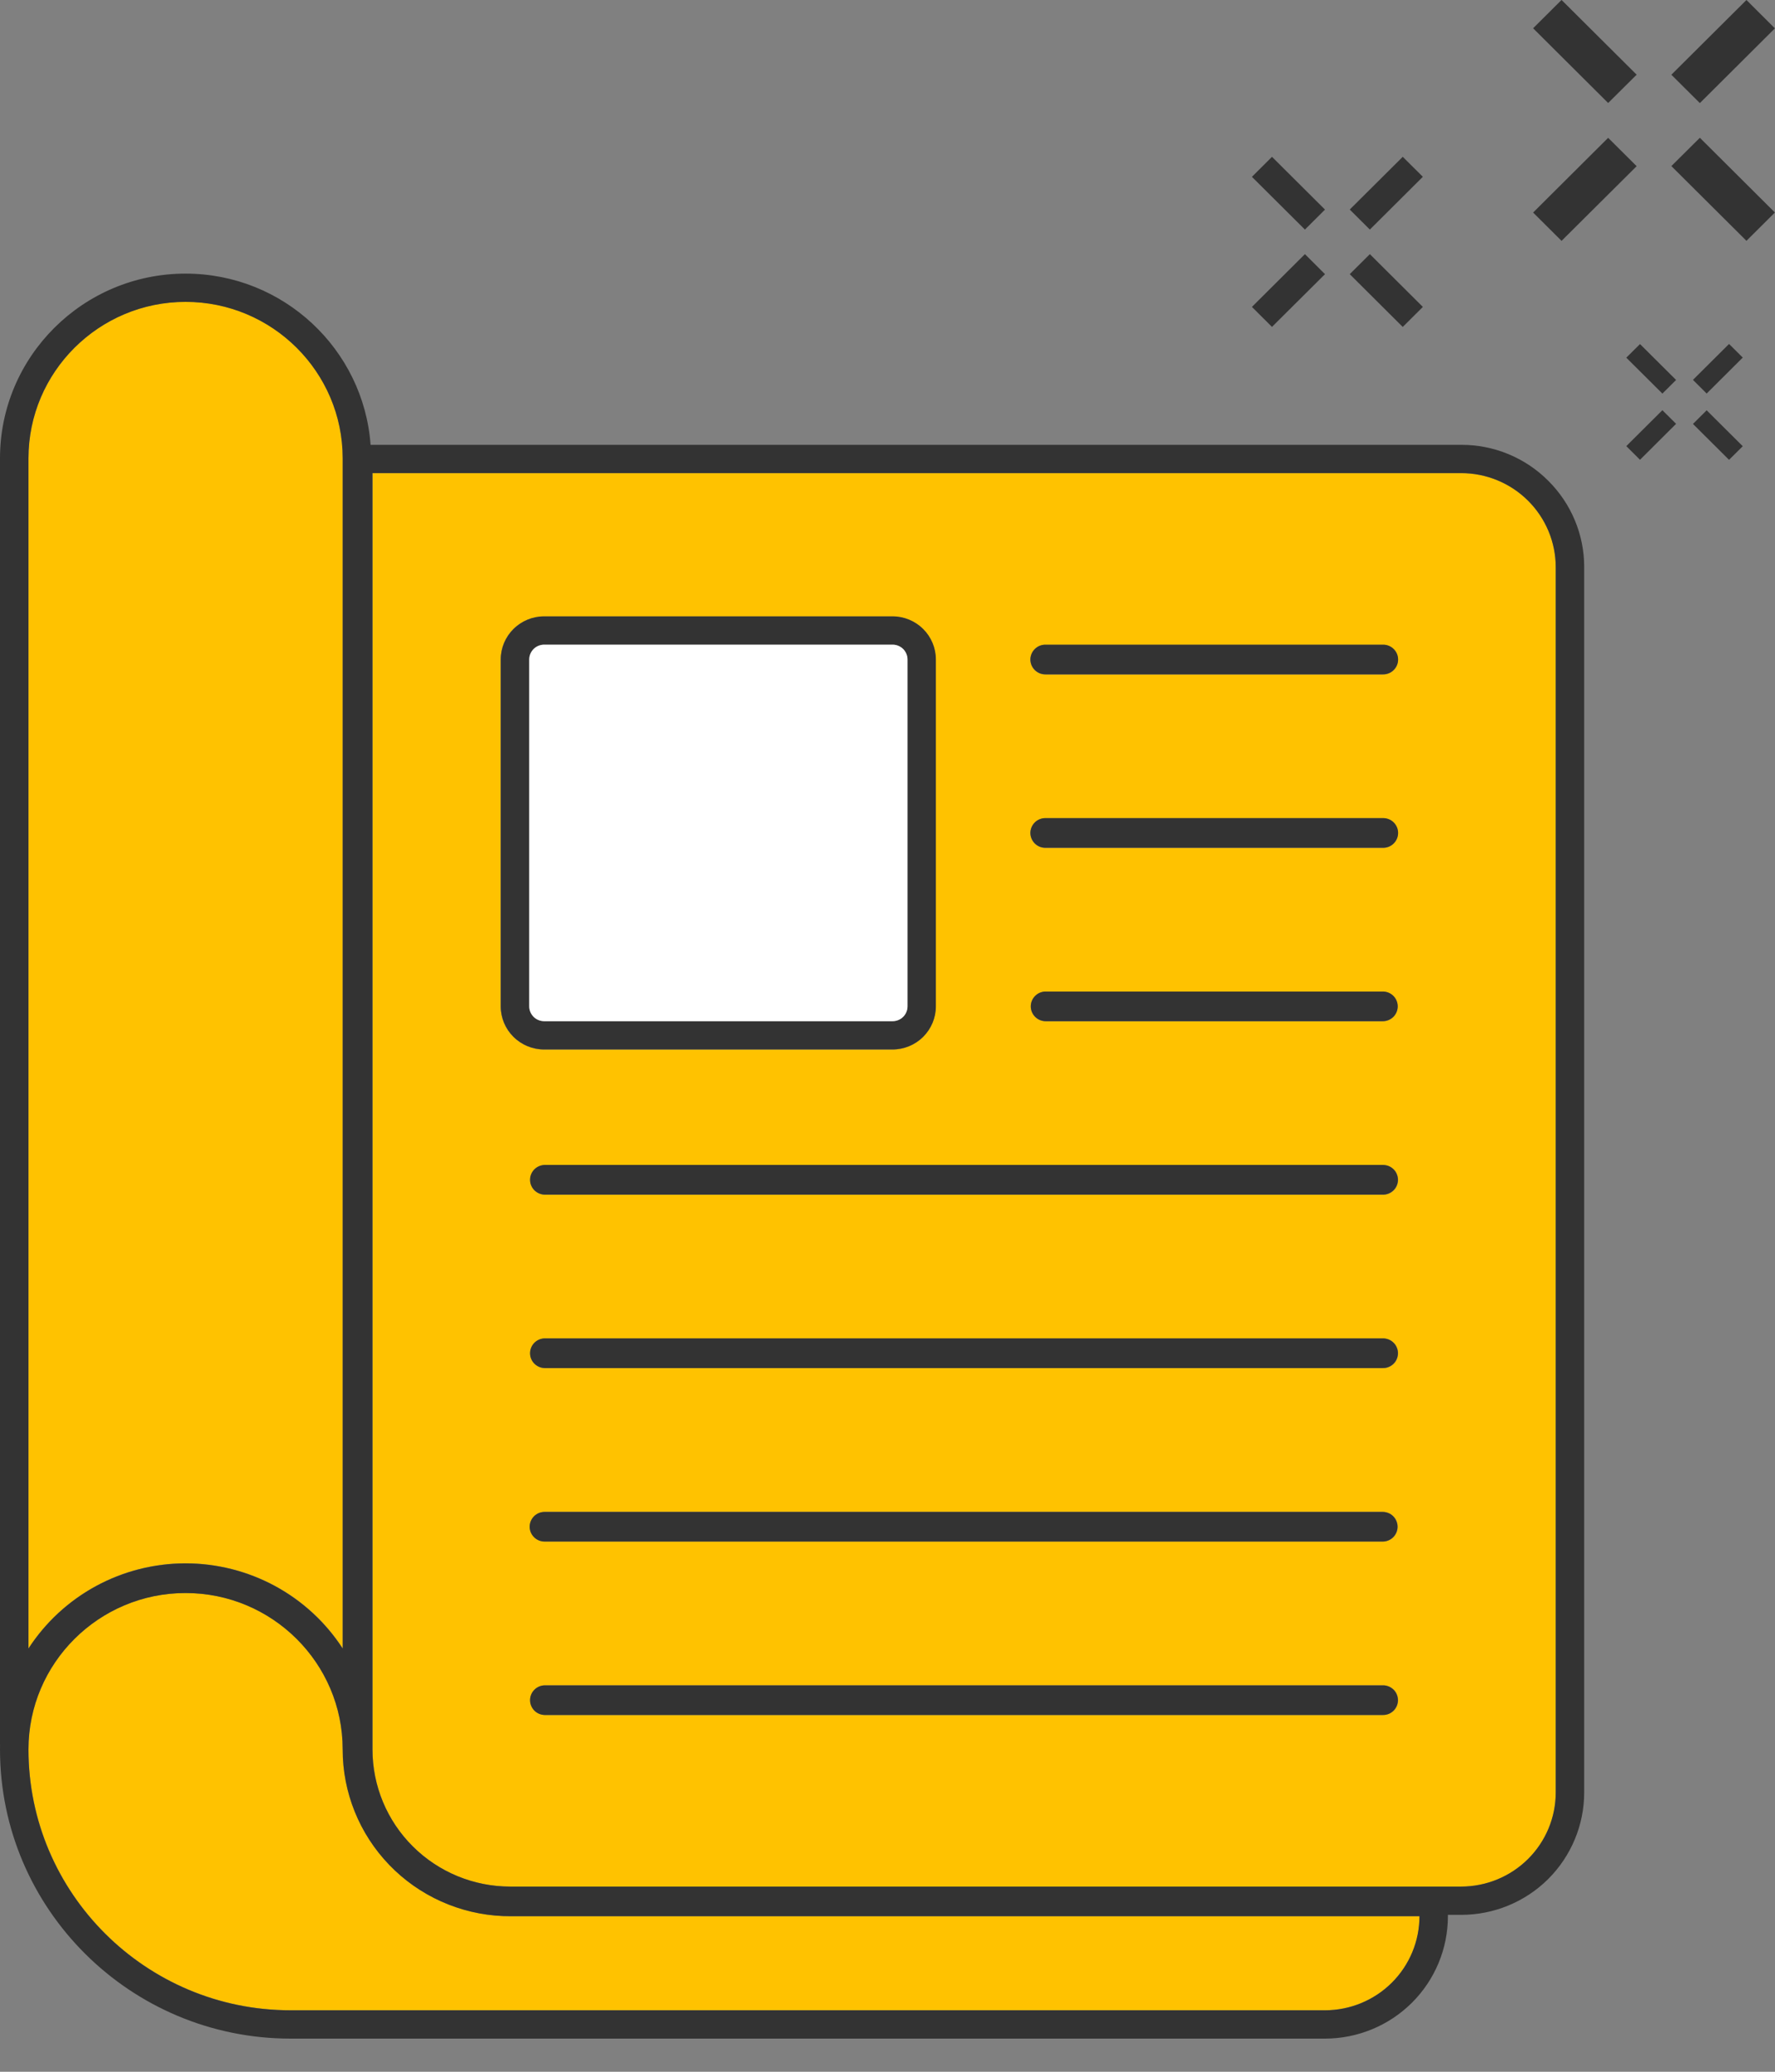
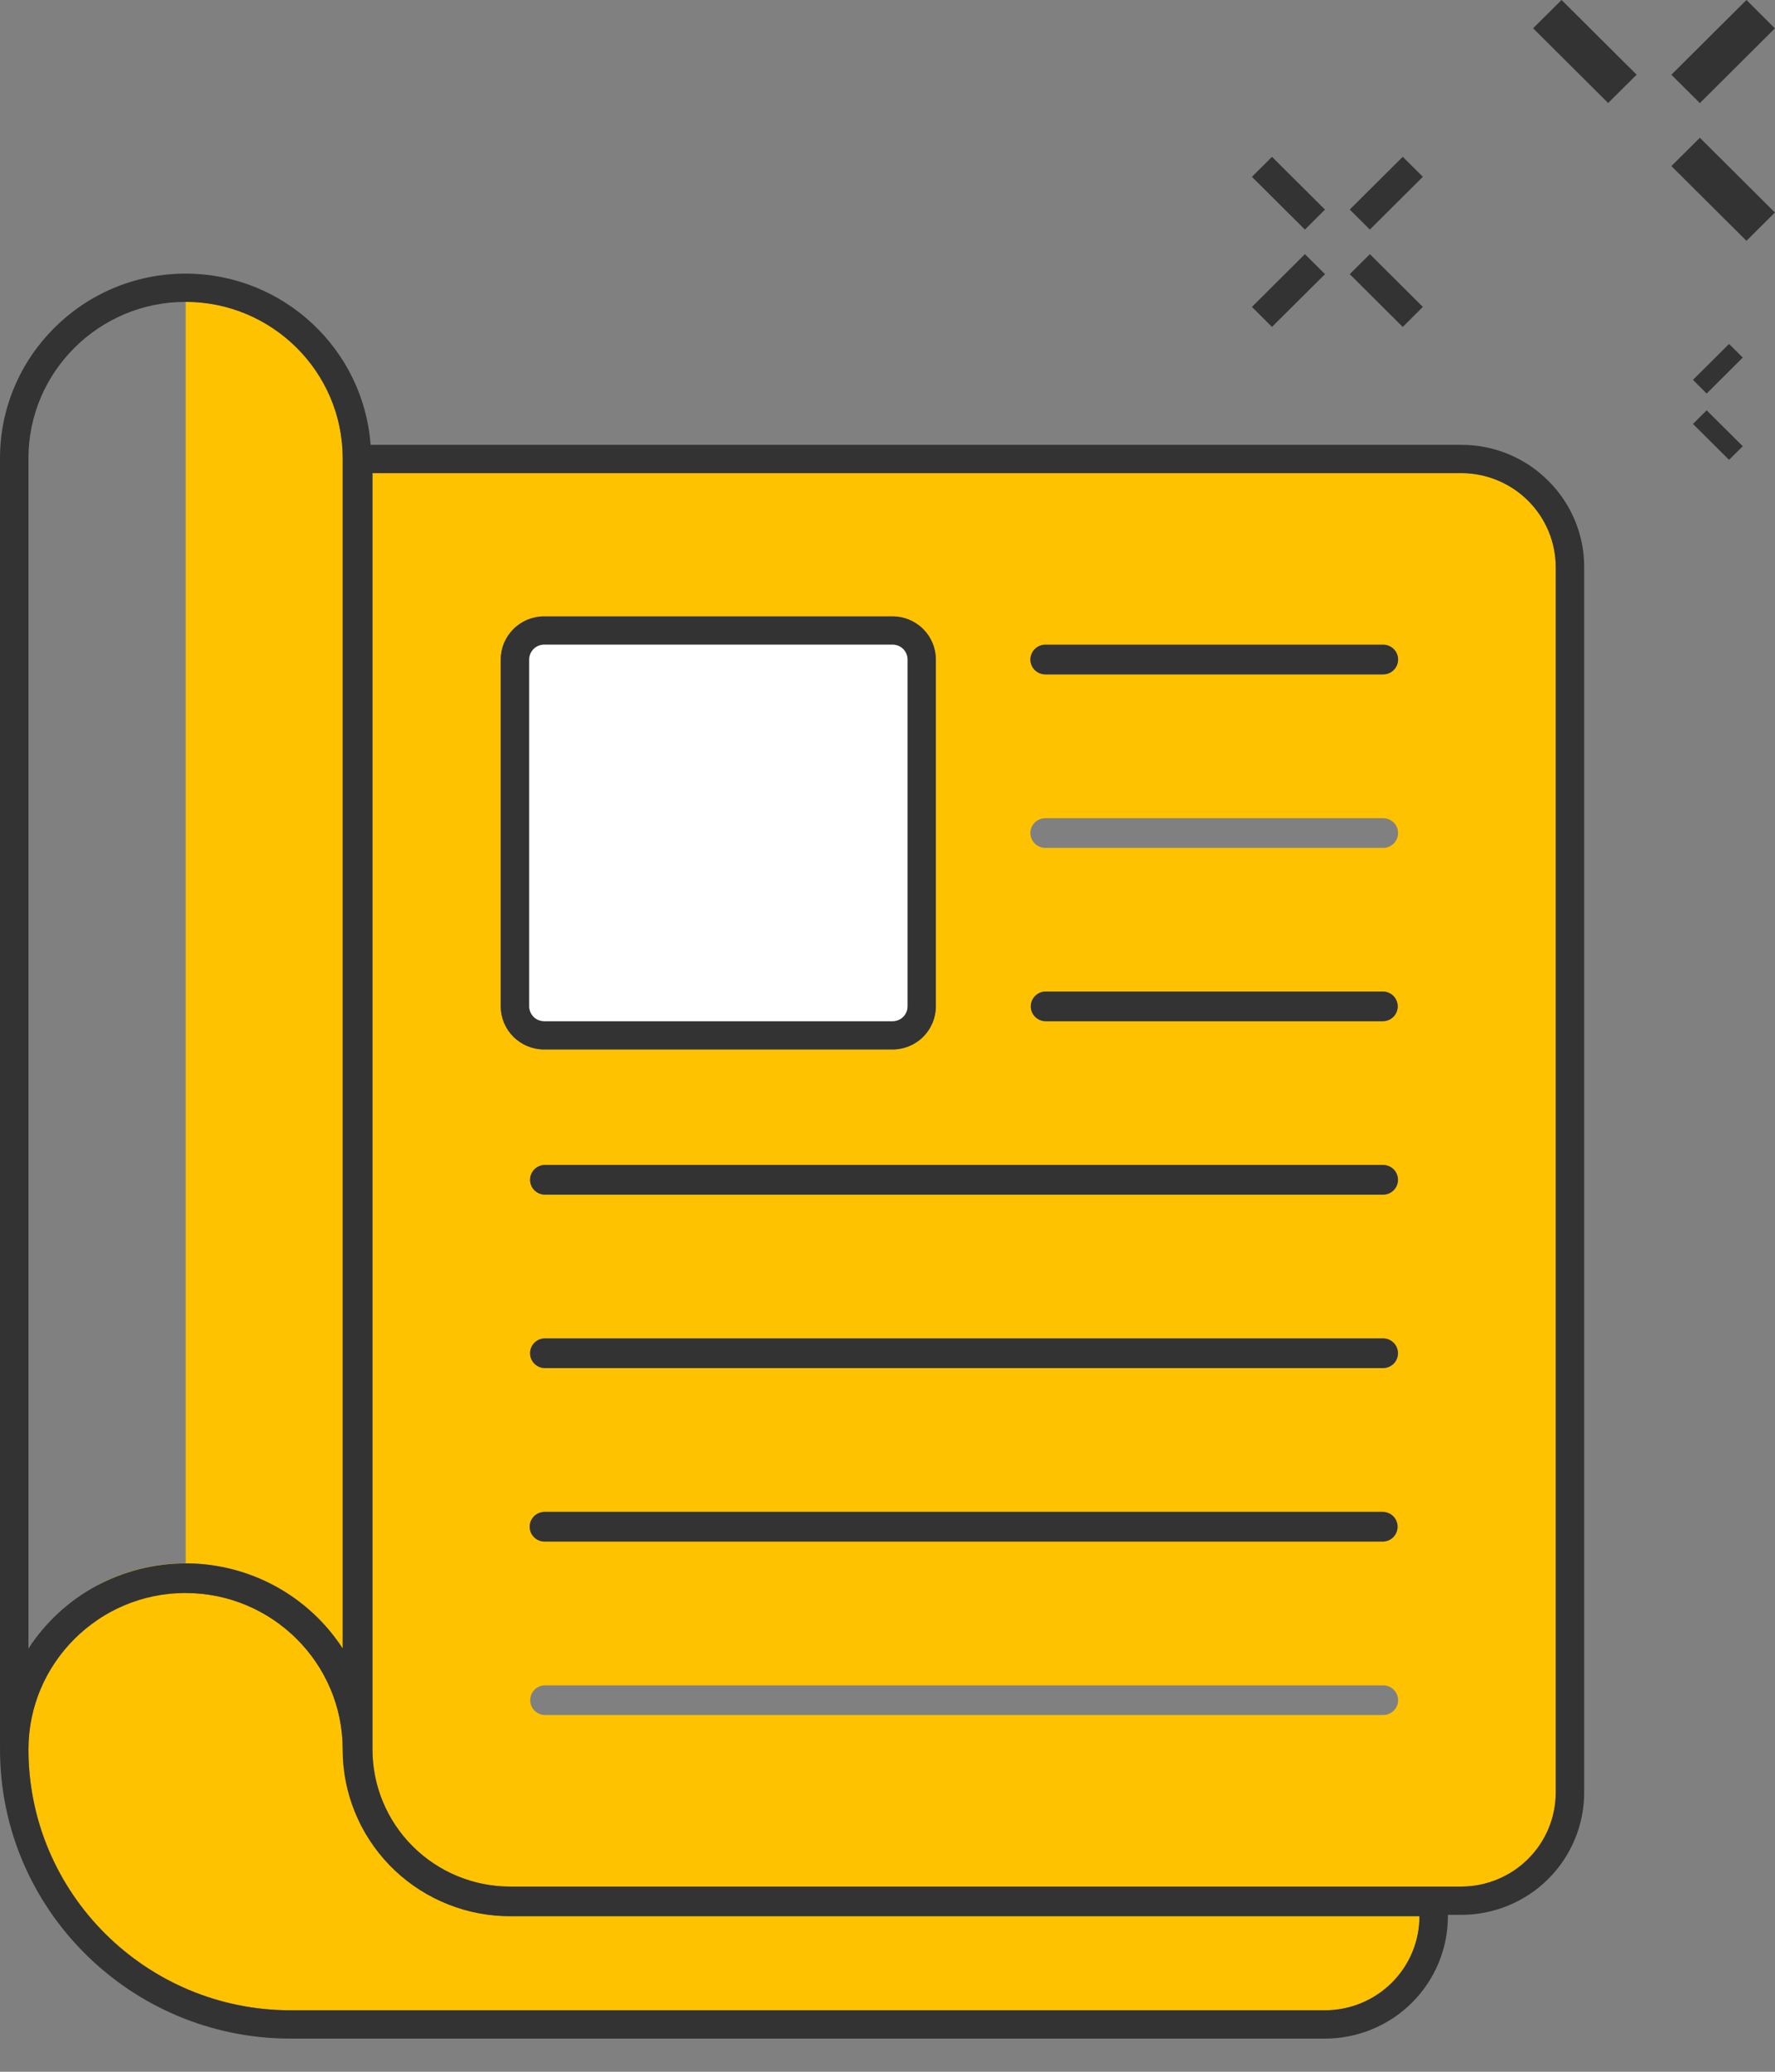
<svg xmlns="http://www.w3.org/2000/svg" width="36" height="42" viewBox="0 0 36 42" fill="none">
  <rect x="0" y="0" width="36" height="42" fill="#808080" stroke="none" />
-   <path d="M32.616 2.794L31.094 4.309L31.671 4.883L33.194 3.369L32.616 2.794Z" fill="#333333" />
  <path d="M35.421 0L33.898 1.515L34.476 2.09L35.998 0.575L35.421 0Z" fill="#333333" />
  <path d="M34.476 2.793L33.898 3.367L35.421 4.882L35.998 4.308L34.476 2.793Z" fill="#333333" />
  <path d="M31.671 -0.001L31.094 0.573L32.616 2.088L33.194 1.514L31.671 -0.001Z" fill="#333333" />
-   <path d="M33.716 8.316L32.984 9.044L33.262 9.321L33.994 8.592L33.716 8.316Z" fill="#333333" />
  <path d="M35.068 6.973L34.336 7.701L34.614 7.978L35.346 7.249L35.068 6.973Z" fill="#333333" />
  <path d="M34.614 8.318L34.336 8.594L35.068 9.322L35.346 9.046L34.614 8.318Z" fill="#333333" />
-   <path d="M33.262 6.975L32.984 7.251L33.716 7.979L33.994 7.703L33.262 6.975Z" fill="#333333" />
  <path d="M26.466 5.152L25.391 6.222L25.798 6.627L26.873 5.558L26.466 5.152Z" fill="#333333" />
  <path d="M28.45 3.179L27.375 4.248L27.783 4.654L28.858 3.584L28.45 3.179Z" fill="#333333" />
  <path d="M27.783 5.152L27.375 5.558L28.45 6.628L28.858 6.222L27.783 5.152Z" fill="#333333" />
  <path d="M25.798 3.179L25.391 3.585L26.466 4.654L26.873 4.249L25.798 3.179Z" fill="#333333" />
-   <path d="M2.289 31.988C3.111 31.643 4.029 31.598 4.882 31.859C5.735 32.12 6.468 32.672 6.952 33.418V9.289C6.952 7.541 5.523 6.118 3.766 6.118C2.009 6.118 0.578 7.541 0.578 9.289V33.418C0.992 32.782 1.588 32.284 2.289 31.988Z" fill="#FFC200" />
+   <path d="M2.289 31.988C3.111 31.643 4.029 31.598 4.882 31.859C5.735 32.12 6.468 32.672 6.952 33.418V9.289C6.952 7.541 5.523 6.118 3.766 6.118V33.418C0.992 32.782 1.588 32.284 2.289 31.988Z" fill="#FFC200" />
  <path d="M10.35 38.845H10.319C10.282 38.845 10.245 38.844 10.208 38.843H10.205C9.329 38.806 8.501 38.434 7.895 37.805C7.288 37.175 6.95 36.336 6.951 35.464C6.951 33.716 5.522 32.294 3.764 32.294C2.007 32.294 0.578 33.716 0.578 35.464C0.578 38.38 2.963 40.753 5.894 40.753H26.874C27.382 40.753 27.87 40.552 28.23 40.194C28.589 39.836 28.791 39.351 28.791 38.845H10.35Z" fill="#FFC200" />
  <path d="M29.636 9.592H7.555V35.465C7.555 36.203 7.849 36.91 8.373 37.431C8.897 37.953 9.608 38.246 10.349 38.246H29.637C30.145 38.246 30.633 38.045 30.992 37.687C31.352 37.329 31.554 36.844 31.554 36.338V11.499C31.554 11.249 31.504 11.001 31.408 10.769C31.311 10.538 31.17 10.327 30.992 10.15C30.814 9.973 30.602 9.832 30.37 9.737C30.137 9.641 29.888 9.591 29.636 9.592ZM10.154 20.403V13.371C10.155 13.139 10.247 12.917 10.412 12.753C10.577 12.589 10.8 12.497 11.033 12.497H18.101C18.334 12.497 18.557 12.589 18.722 12.753C18.886 12.917 18.979 13.139 18.979 13.371V20.403C18.979 20.634 18.886 20.857 18.722 21.02C18.557 21.184 18.334 21.277 18.101 21.277H11.033C10.8 21.277 10.577 21.184 10.412 21.02C10.247 20.857 10.155 20.634 10.154 20.403ZM28.046 34.767H11.048C10.97 34.766 10.895 34.733 10.839 34.677C10.784 34.621 10.754 34.545 10.754 34.467C10.754 34.389 10.784 34.313 10.839 34.257C10.895 34.201 10.97 34.168 11.048 34.166H28.046C28.086 34.165 28.127 34.172 28.164 34.187C28.201 34.202 28.236 34.224 28.265 34.252C28.294 34.28 28.316 34.313 28.332 34.35C28.348 34.387 28.356 34.427 28.356 34.467C28.356 34.507 28.348 34.547 28.332 34.584C28.316 34.621 28.294 34.654 28.265 34.682C28.236 34.71 28.201 34.732 28.164 34.747C28.127 34.761 28.086 34.769 28.046 34.767H28.046ZM28.046 31.252H11.048C10.968 31.252 10.891 31.22 10.835 31.164C10.778 31.107 10.746 31.031 10.746 30.951C10.746 30.872 10.778 30.795 10.835 30.739C10.891 30.682 10.968 30.651 11.048 30.651H28.046C28.126 30.651 28.203 30.682 28.26 30.739C28.316 30.795 28.348 30.872 28.348 30.951C28.348 31.031 28.316 31.107 28.26 31.164C28.203 31.22 28.126 31.252 28.046 31.252H28.046ZM28.046 27.736H11.048C10.97 27.734 10.895 27.701 10.839 27.645C10.784 27.589 10.754 27.514 10.754 27.435C10.754 27.357 10.784 27.282 10.839 27.225C10.895 27.169 10.97 27.137 11.048 27.135H28.046C28.086 27.134 28.127 27.141 28.164 27.155C28.201 27.17 28.236 27.192 28.265 27.22C28.294 27.248 28.316 27.282 28.332 27.319C28.348 27.356 28.356 27.395 28.356 27.435C28.356 27.476 28.348 27.515 28.332 27.552C28.316 27.589 28.294 27.623 28.265 27.651C28.236 27.679 28.201 27.701 28.164 27.715C28.127 27.73 28.086 27.737 28.046 27.736H28.046ZM28.046 24.22H11.048C10.97 24.218 10.895 24.186 10.839 24.13C10.784 24.073 10.754 23.998 10.754 23.92C10.754 23.841 10.784 23.766 10.839 23.71C10.895 23.654 10.97 23.621 11.048 23.619H28.046C28.086 23.618 28.127 23.625 28.164 23.64C28.201 23.654 28.236 23.676 28.265 23.704C28.294 23.732 28.316 23.766 28.332 23.803C28.348 23.84 28.356 23.88 28.356 23.92C28.356 23.96 28.348 24 28.332 24.036C28.316 24.073 28.294 24.107 28.265 24.135C28.236 24.163 28.201 24.185 28.164 24.2C28.127 24.214 28.086 24.221 28.046 24.22H28.046ZM28.046 20.704H21.208C21.128 20.704 21.051 20.673 20.994 20.616C20.938 20.56 20.906 20.484 20.906 20.404C20.906 20.324 20.938 20.248 20.994 20.192C21.051 20.135 21.128 20.104 21.208 20.104H28.046C28.126 20.104 28.202 20.135 28.259 20.192C28.316 20.248 28.348 20.324 28.348 20.404C28.348 20.484 28.316 20.56 28.259 20.616C28.202 20.673 28.126 20.704 28.046 20.704ZM28.046 17.189H21.208C21.168 17.19 21.127 17.183 21.09 17.168C21.052 17.153 21.018 17.131 20.989 17.103C20.96 17.075 20.938 17.042 20.922 17.005C20.906 16.968 20.898 16.928 20.898 16.888C20.898 16.848 20.906 16.808 20.922 16.771C20.938 16.734 20.96 16.701 20.989 16.673C21.018 16.645 21.052 16.623 21.09 16.608C21.127 16.594 21.168 16.587 21.208 16.587H28.046C28.086 16.587 28.126 16.594 28.163 16.608C28.201 16.623 28.235 16.645 28.264 16.673C28.293 16.701 28.316 16.734 28.331 16.771C28.347 16.808 28.355 16.848 28.355 16.888C28.355 16.928 28.347 16.968 28.331 17.005C28.316 17.042 28.293 17.075 28.264 17.103C28.235 17.131 28.201 17.153 28.163 17.168C28.126 17.183 28.086 17.19 28.046 17.189ZM28.046 13.673H21.208C21.168 13.674 21.127 13.667 21.09 13.652C21.052 13.638 21.018 13.616 20.989 13.588C20.96 13.56 20.938 13.526 20.922 13.489C20.906 13.452 20.898 13.412 20.898 13.372C20.898 13.332 20.906 13.293 20.922 13.256C20.938 13.219 20.96 13.185 20.989 13.157C21.018 13.129 21.052 13.107 21.09 13.092C21.127 13.078 21.168 13.071 21.208 13.072H28.046C28.086 13.071 28.126 13.078 28.163 13.092C28.201 13.107 28.235 13.129 28.264 13.157C28.293 13.185 28.316 13.219 28.331 13.256C28.347 13.293 28.355 13.332 28.355 13.372C28.355 13.412 28.347 13.452 28.331 13.489C28.316 13.526 28.293 13.56 28.264 13.588C28.235 13.616 28.201 13.638 28.163 13.652C28.126 13.667 28.086 13.674 28.046 13.673Z" fill="#FFC200" />
  <path d="M31.399 9.744C31.168 9.513 30.893 9.33 30.59 9.205C30.288 9.08 29.963 9.017 29.635 9.018H7.516C7.375 7.08 5.746 5.547 3.763 5.547C1.688 5.547 0 7.226 0 9.291V35.366L0.001 35.364C0.001 35.397 0 35.431 0 35.465C0 38.698 2.643 41.328 5.893 41.328H26.872C27.534 41.328 28.168 41.066 28.636 40.601C29.103 40.136 29.366 39.505 29.366 38.847V38.819H29.636C30.297 38.819 30.932 38.558 31.4 38.093C31.867 37.627 32.13 36.996 32.13 36.338V11.499C32.131 11.173 32.067 10.85 31.941 10.549C31.816 10.248 31.631 9.974 31.399 9.744ZM0.577 9.291C0.577 7.542 2.006 6.12 3.763 6.12C5.521 6.12 6.95 7.542 6.95 9.291V33.42C6.606 32.89 6.134 32.455 5.577 32.153C5.021 31.852 4.397 31.694 3.763 31.694C3.129 31.694 2.506 31.852 1.949 32.153C1.392 32.455 0.921 32.89 0.577 33.42V9.291ZM28.789 38.847C28.789 39.353 28.587 39.838 28.227 40.196C27.868 40.553 27.38 40.754 26.872 40.754H5.892C2.961 40.754 0.577 38.382 0.577 35.465C0.577 33.717 2.006 32.295 3.763 32.295C5.521 32.295 6.95 33.717 6.95 35.465C6.949 36.337 7.287 37.176 7.894 37.806C8.5 38.436 9.329 38.808 10.205 38.844H10.208C10.245 38.845 10.282 38.846 10.319 38.846H28.79L28.789 38.847ZM31.553 36.338C31.553 36.844 31.351 37.329 30.991 37.687C30.631 38.044 30.144 38.245 29.635 38.246H10.348C9.607 38.246 8.896 37.953 8.372 37.431C7.848 36.91 7.554 36.203 7.554 35.465V9.591H29.635C30.144 9.591 30.631 9.792 30.991 10.15C31.351 10.508 31.553 10.993 31.553 11.499V36.338Z" fill="#333333" />
  <path d="M18.103 12.495H11.035C10.802 12.495 10.579 12.588 10.414 12.752C10.249 12.915 10.156 13.138 10.156 13.369V20.401C10.156 20.633 10.249 20.855 10.414 21.019C10.579 21.183 10.802 21.275 11.035 21.275H18.103C18.336 21.275 18.559 21.183 18.724 21.019C18.888 20.855 18.981 20.633 18.981 20.401V13.369C18.981 13.138 18.888 12.915 18.724 12.752C18.559 12.588 18.336 12.495 18.103 12.495ZM18.405 20.401C18.405 20.441 18.397 20.48 18.382 20.517C18.367 20.553 18.344 20.586 18.316 20.614C18.288 20.642 18.255 20.664 18.218 20.679C18.182 20.694 18.142 20.702 18.103 20.702H11.035C10.995 20.702 10.956 20.694 10.919 20.679C10.883 20.664 10.849 20.642 10.821 20.614C10.793 20.586 10.771 20.553 10.756 20.517C10.741 20.48 10.733 20.441 10.733 20.401V13.37C10.733 13.33 10.741 13.291 10.756 13.255C10.771 13.218 10.793 13.185 10.821 13.157C10.849 13.13 10.883 13.107 10.919 13.092C10.956 13.077 10.995 13.069 11.035 13.069H18.103C18.183 13.069 18.26 13.101 18.316 13.157C18.373 13.214 18.405 13.29 18.405 13.37V20.401Z" fill="#333333" />
  <path d="M18.406 13.37V20.401C18.406 20.441 18.398 20.48 18.383 20.516C18.368 20.553 18.346 20.586 18.318 20.614C18.29 20.642 18.256 20.664 18.22 20.679C18.183 20.694 18.144 20.702 18.104 20.702H11.037C10.997 20.702 10.958 20.694 10.921 20.679C10.884 20.664 10.851 20.642 10.823 20.614C10.795 20.586 10.773 20.553 10.757 20.516C10.742 20.48 10.734 20.441 10.734 20.401V13.37C10.734 13.33 10.742 13.291 10.757 13.255C10.773 13.218 10.795 13.185 10.823 13.157C10.851 13.129 10.884 13.107 10.921 13.092C10.958 13.077 10.997 13.069 11.037 13.069H18.104C18.184 13.069 18.261 13.101 18.318 13.157C18.374 13.214 18.406 13.29 18.406 13.37Z" fill="white" />
-   <path d="M28.042 34.166H11.045C10.966 34.168 10.891 34.201 10.836 34.257C10.781 34.313 10.75 34.388 10.75 34.467C10.75 34.545 10.781 34.62 10.836 34.677C10.891 34.733 10.966 34.765 11.045 34.767H28.043C28.083 34.768 28.123 34.761 28.16 34.747C28.198 34.732 28.232 34.71 28.261 34.682C28.29 34.654 28.313 34.62 28.328 34.584C28.344 34.547 28.352 34.507 28.352 34.467C28.352 34.427 28.344 34.387 28.328 34.35C28.313 34.313 28.29 34.279 28.261 34.252C28.232 34.224 28.198 34.202 28.16 34.187C28.123 34.172 28.083 34.165 28.043 34.166H28.042Z" fill="#333333" />
  <path d="M28.041 30.65H11.044C10.964 30.65 10.887 30.682 10.831 30.738C10.774 30.795 10.742 30.871 10.742 30.951C10.742 31.03 10.774 31.107 10.831 31.163C10.887 31.22 10.964 31.251 11.044 31.251H28.042C28.122 31.251 28.199 31.22 28.256 31.163C28.312 31.107 28.344 31.03 28.344 30.951C28.344 30.871 28.312 30.795 28.256 30.738C28.199 30.682 28.122 30.65 28.042 30.65H28.041Z" fill="#333333" />
  <path d="M28.042 27.132H11.045C10.966 27.134 10.891 27.167 10.836 27.223C10.781 27.279 10.75 27.355 10.75 27.433C10.75 27.512 10.781 27.587 10.836 27.643C10.891 27.699 10.966 27.732 11.045 27.734H28.043C28.083 27.735 28.123 27.728 28.16 27.713C28.198 27.698 28.232 27.676 28.261 27.648C28.29 27.62 28.313 27.587 28.328 27.55C28.344 27.513 28.352 27.473 28.352 27.433C28.352 27.393 28.344 27.353 28.328 27.316C28.313 27.279 28.29 27.246 28.261 27.218C28.232 27.19 28.198 27.168 28.16 27.153C28.123 27.139 28.083 27.131 28.043 27.132H28.042Z" fill="#333333" />
  <path d="M28.042 23.616H11.045C10.966 23.619 10.891 23.651 10.836 23.707C10.781 23.763 10.75 23.839 10.75 23.917C10.75 23.996 10.781 24.071 10.836 24.127C10.891 24.183 10.966 24.216 11.045 24.218H28.043C28.083 24.219 28.123 24.212 28.16 24.197C28.198 24.182 28.232 24.16 28.261 24.132C28.29 24.104 28.313 24.071 28.328 24.034C28.344 23.997 28.352 23.957 28.352 23.917C28.352 23.877 28.344 23.837 28.328 23.8C28.313 23.763 28.29 23.73 28.261 23.702C28.232 23.674 28.198 23.652 28.16 23.637C28.123 23.623 28.083 23.616 28.043 23.616H28.042Z" fill="#333333" />
  <path d="M28.046 20.101H21.208C21.128 20.101 21.051 20.132 20.995 20.189C20.938 20.245 20.906 20.322 20.906 20.401C20.906 20.481 20.938 20.557 20.995 20.614C21.051 20.67 21.128 20.702 21.208 20.702H28.046C28.126 20.702 28.203 20.67 28.26 20.614C28.316 20.557 28.348 20.481 28.348 20.401C28.348 20.322 28.316 20.245 28.26 20.189C28.203 20.132 28.126 20.101 28.046 20.101Z" fill="#333333" />
-   <path d="M28.046 16.585H21.208C21.168 16.584 21.128 16.591 21.09 16.606C21.053 16.62 21.018 16.642 20.99 16.67C20.961 16.698 20.938 16.732 20.922 16.769C20.907 16.806 20.898 16.846 20.898 16.886C20.898 16.926 20.907 16.965 20.922 17.002C20.938 17.039 20.961 17.073 20.99 17.101C21.018 17.129 21.053 17.151 21.09 17.166C21.128 17.18 21.168 17.187 21.208 17.186H28.046C28.086 17.187 28.126 17.18 28.164 17.166C28.201 17.151 28.236 17.129 28.264 17.101C28.293 17.073 28.316 17.039 28.332 17.002C28.348 16.965 28.356 16.926 28.356 16.886C28.356 16.846 28.348 16.806 28.332 16.769C28.316 16.732 28.293 16.698 28.264 16.67C28.236 16.642 28.201 16.62 28.164 16.606C28.126 16.591 28.086 16.584 28.046 16.585Z" fill="#333333" />
  <path d="M28.046 13.069H21.208C21.168 13.068 21.128 13.075 21.09 13.09C21.053 13.105 21.018 13.127 20.99 13.155C20.961 13.183 20.938 13.216 20.922 13.253C20.907 13.29 20.898 13.33 20.898 13.37C20.898 13.41 20.907 13.45 20.922 13.487C20.938 13.524 20.961 13.557 20.99 13.585C21.018 13.613 21.053 13.635 21.09 13.65C21.128 13.665 21.168 13.671 21.208 13.671H28.046C28.086 13.671 28.126 13.665 28.164 13.65C28.201 13.635 28.236 13.613 28.264 13.585C28.293 13.557 28.316 13.524 28.332 13.487C28.348 13.45 28.356 13.41 28.356 13.37C28.356 13.33 28.348 13.29 28.332 13.253C28.316 13.216 28.293 13.183 28.264 13.155C28.236 13.127 28.201 13.105 28.164 13.09C28.126 13.075 28.086 13.068 28.046 13.069Z" fill="#333333" />
</svg>